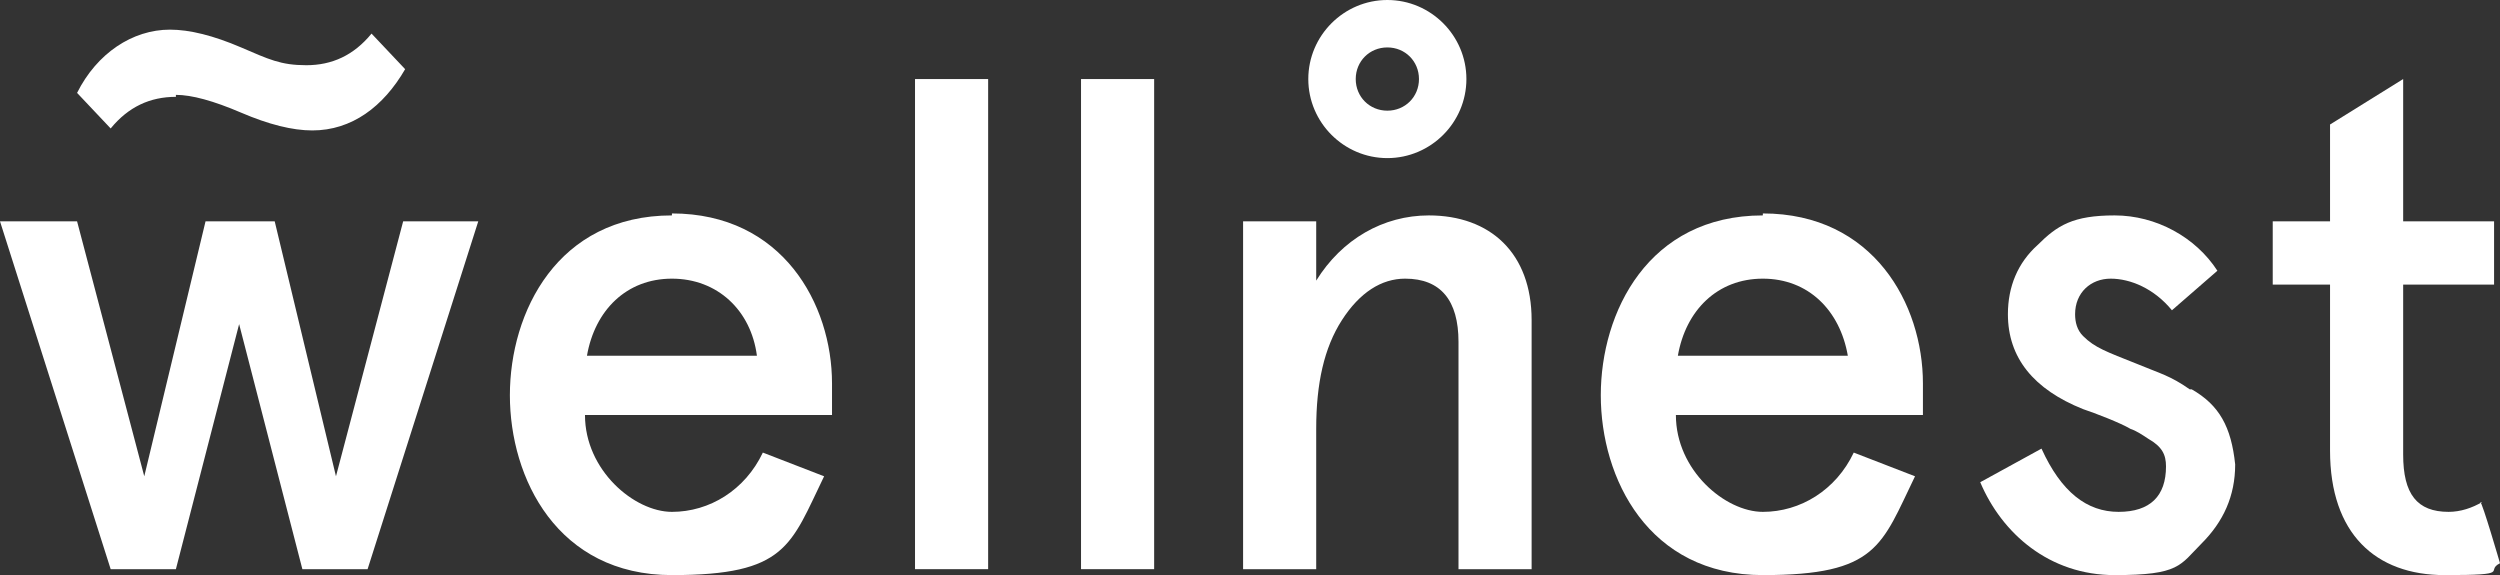
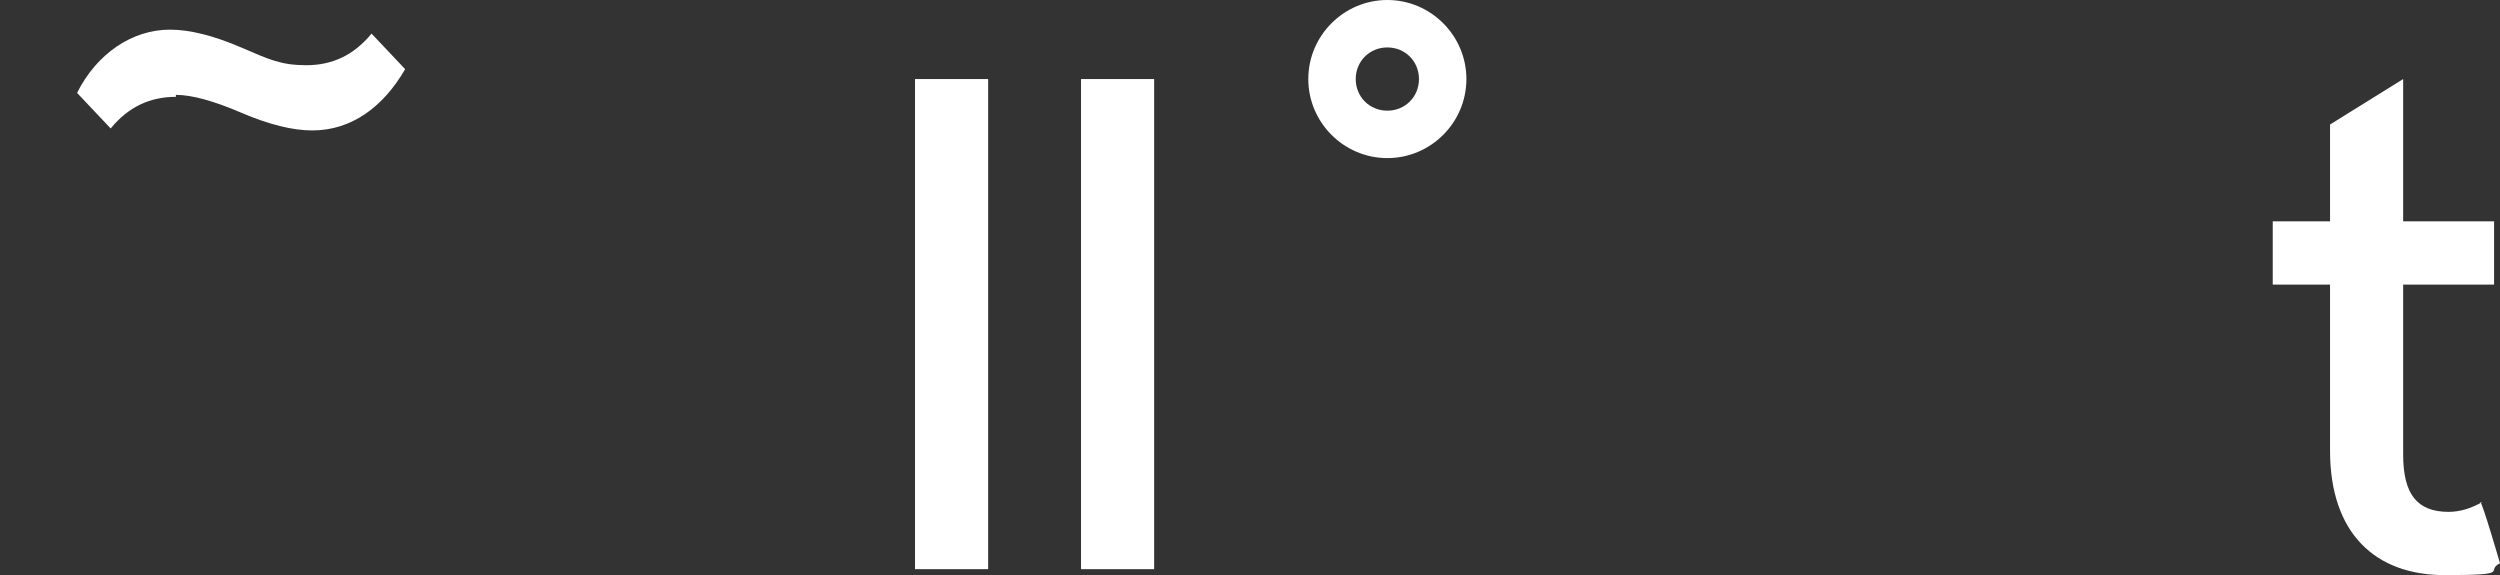
<svg xmlns="http://www.w3.org/2000/svg" id="Layer_1" viewBox="0 0 126.5 29.1">
  <rect x="0" y="0" width="126.5" height="29.1" fill="#333333" stroke="none" />
  <defs>
    <style>      .st0 {        fill: #fff;      }    </style>
  </defs>
  <path class="st0" d="M125.6,25.4c-.5.3-1.1.5-1.7.5-1.6,0-2.3-.9-2.3-2.9v-8.6h4.6v-3.2h-4.6v-7.2l-3.7,2.3v4.9h-2.9v3.2h2.9v8.4c0,4.2,2.3,6.3,5.8,6.3s2-.2,2.8-.6c0,0-.9-3.1-1-3.1Z" />
  <path class="st0" d="M8.9,4.8c.8,0,1.9.3,3.3.9,1.4.6,2.6.9,3.6.9,2,0,3.6-1.2,4.7-3.1l-1.7-1.8c-.9,1.1-2,1.6-3.3,1.6s-1.9-.3-3.3-.9c-1.4-.6-2.6-.9-3.6-.9-1.9,0-3.7,1.2-4.7,3.2l1.7,1.8c.9-1.1,2-1.6,3.3-1.6" />
-   <polygon class="st0" points="17 24.1 13.9 11.2 10.4 11.2 7.3 24.1 3.9 11.2 0 11.2 5.6 28.8 8.9 28.8 12.1 16.4 15.3 28.8 18.6 28.8 24.2 11.2 20.4 11.2 17 24.1" />
  <path class="st0" d="M70.2,2.4c.9,0,1.6.7,1.6,1.6s-.7,1.6-1.6,1.6-1.6-.7-1.6-1.6.7-1.6,1.6-1.6M70.2,8c2.2,0,4-1.8,4-4S72.4,0,70.2,0s-4,1.8-4,4,1.8,4,4,4" />
-   <path class="st0" d="M72.3,10.9c-2.3,0-4.4,1.2-5.7,3.3v-3h-3.7v17.6h3.7v-7.1c0-2.3.4-4.1,1.3-5.5.9-1.4,2-2.1,3.2-2.1,1.8,0,2.7,1.1,2.7,3.2v11.5h3.7v-12.6c0-3.4-2.1-5.3-5.2-5.3" />
-   <path class="st0" d="M29.7,18c.4-2.3,2-3.9,4.3-3.9s4,1.6,4.3,3.9h-8.6ZM34,10.9c-5.8,0-8.2,4.9-8.2,9.1s2.4,9.1,8.2,9.1,6-1.5,7.7-5l-3.1-1.2c-.9,1.9-2.7,3-4.6,3s-4.4-2.1-4.4-4.9h12.5v-1.6c0-4-2.5-8.6-8.1-8.6" />
-   <path class="st0" d="M84.9,18c.4-2.3,2-3.9,4.3-3.9s3.9,1.6,4.3,3.9h-8.6ZM89.2,10.9c-5.8,0-8.2,4.9-8.2,9.1s2.4,9.1,8.2,9.1,6-1.5,7.7-5l-3.1-1.2c-.9,1.9-2.7,3-4.6,3s-4.4-2.1-4.4-4.9h12.5v-1.6c0-4-2.5-8.6-8.1-8.6" />
-   <path class="st0" d="M110.8,19.7c-1-.7-1.5-.8-2.7-1.3-1.5-.6-2.1-.8-2.7-1.4-.3-.3-.4-.7-.4-1.1,0-1.1.8-1.8,1.8-1.8s2.2.5,3.1,1.6l2.3-2c-1.1-1.7-3.1-2.8-5.2-2.8s-2.9.5-3.9,1.5c-1,.9-1.5,2.1-1.5,3.5,0,2.2,1.3,3.8,3.8,4.8.6.2,1.9.7,2.4,1,.3.1.6.3.9.5.7.4.9.8.9,1.4,0,1.5-.8,2.3-2.4,2.3s-2.9-1-3.9-3.2l-3.1,1.7c1.1,2.6,3.5,4.7,6.8,4.7s3.3-.5,4.4-1.6c1.1-1.1,1.7-2.4,1.7-4-.2-1.9-.8-3-2.2-3.8" />
  <rect class="st0" x="54.7" y="4" width="3.7" height="24.8" />
  <rect class="st0" x="46.3" y="4" width="3.7" height="24.8" />
</svg>